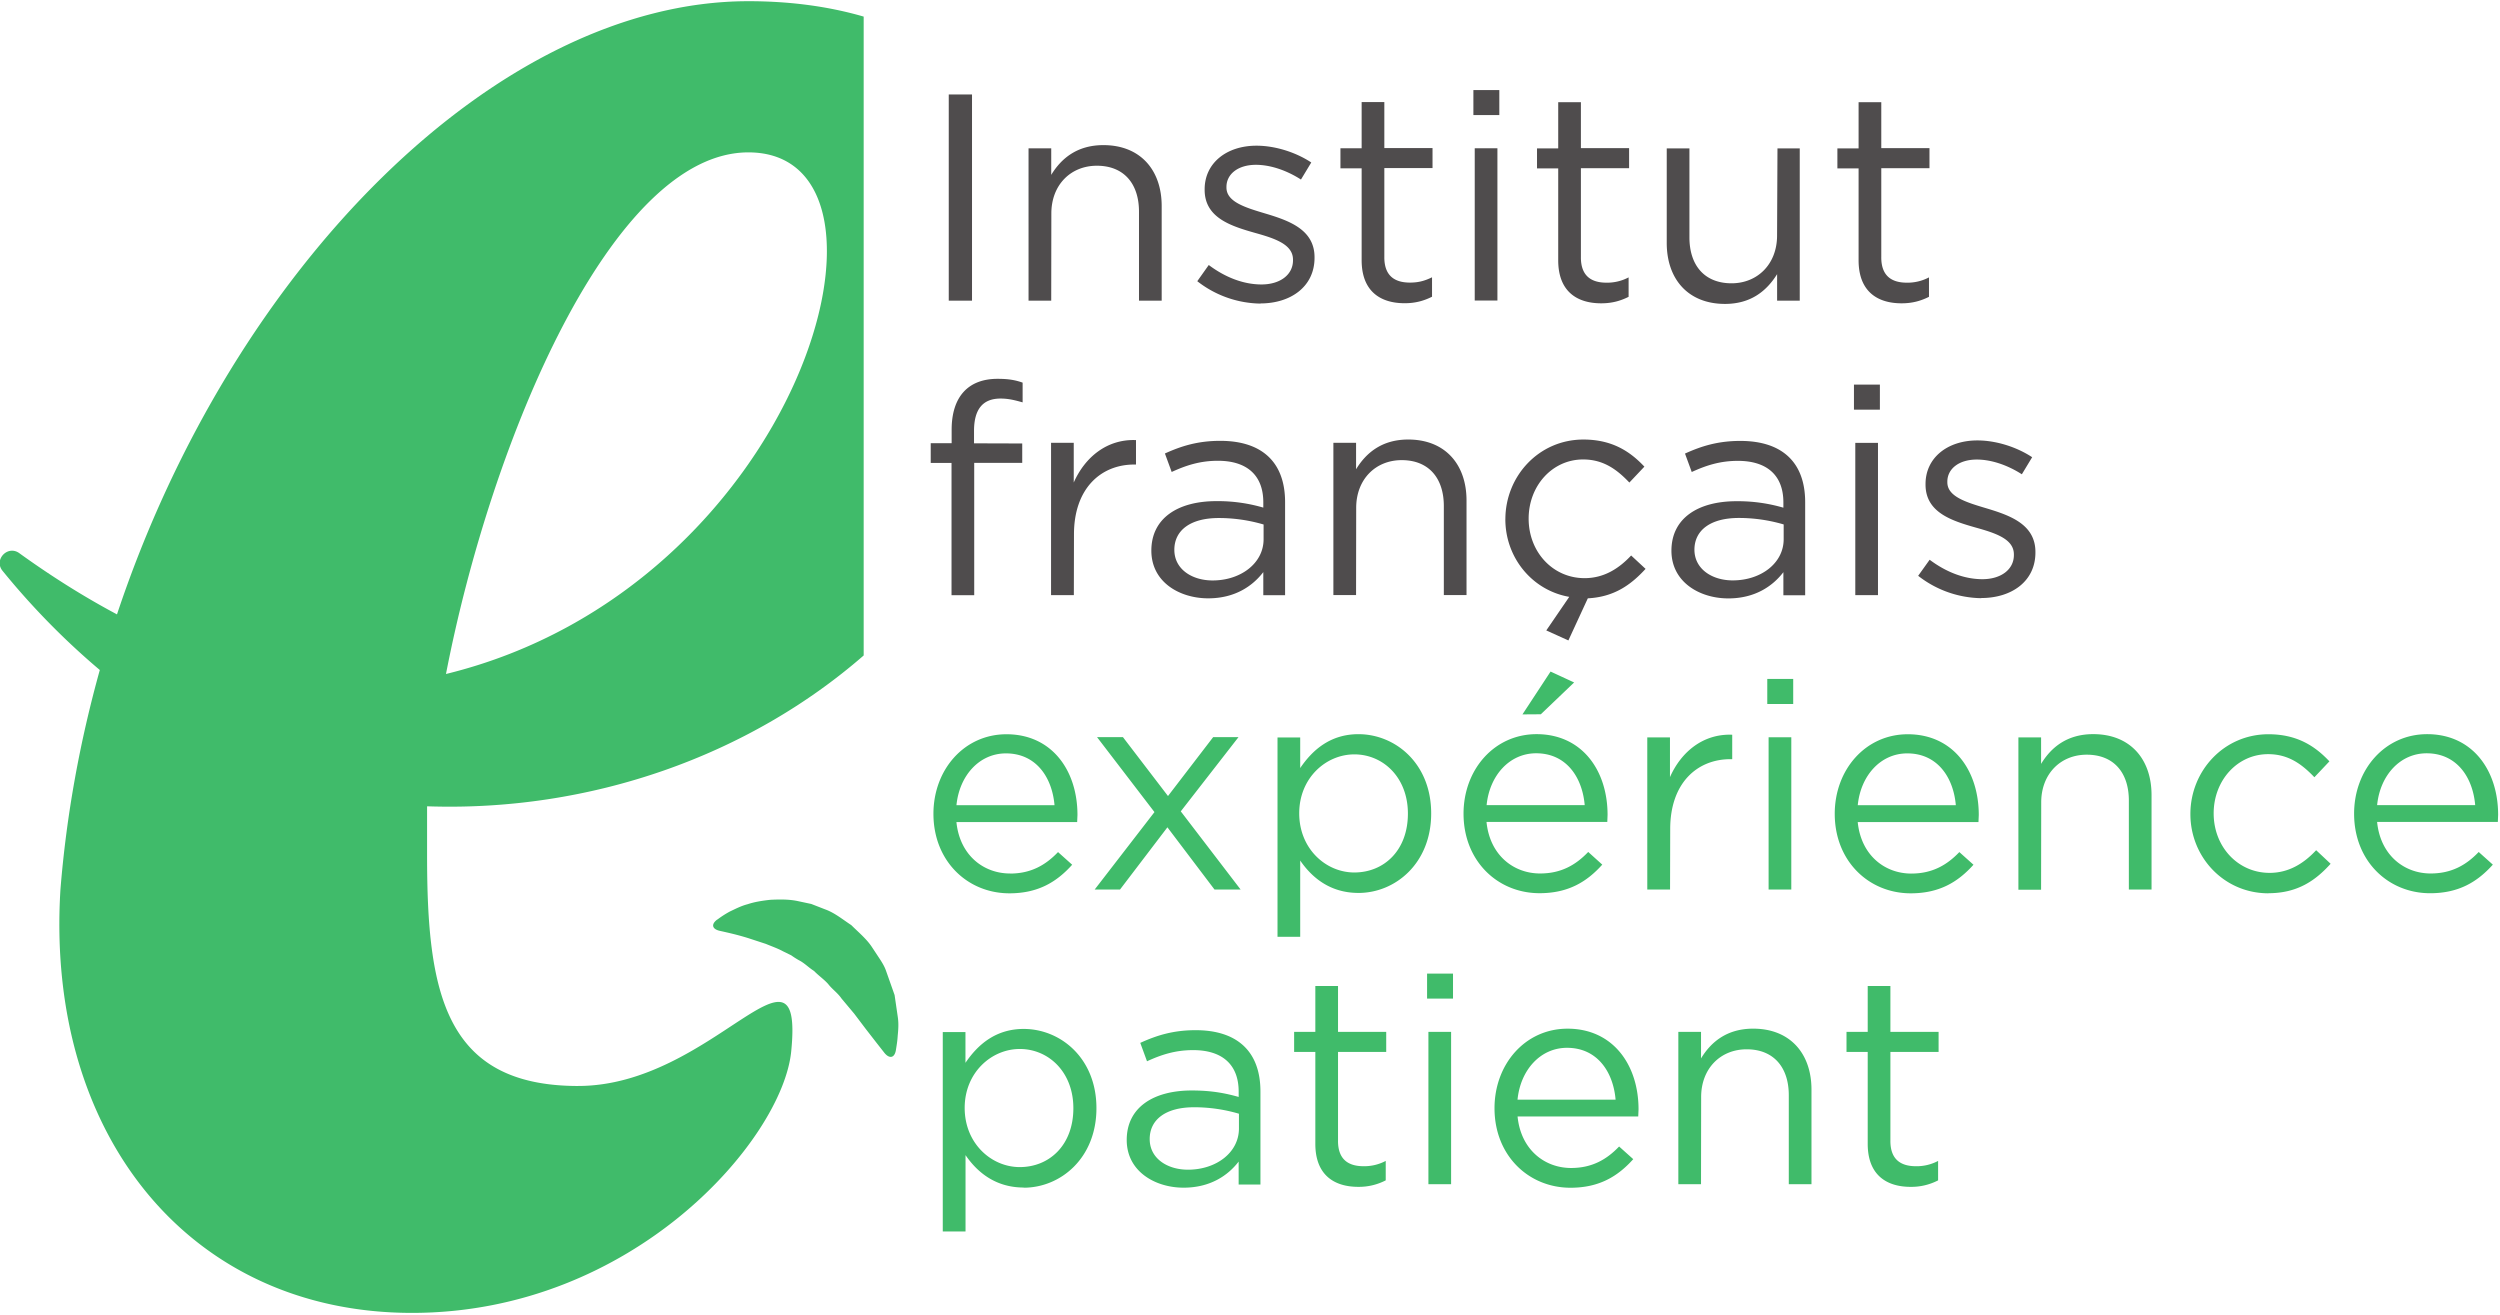
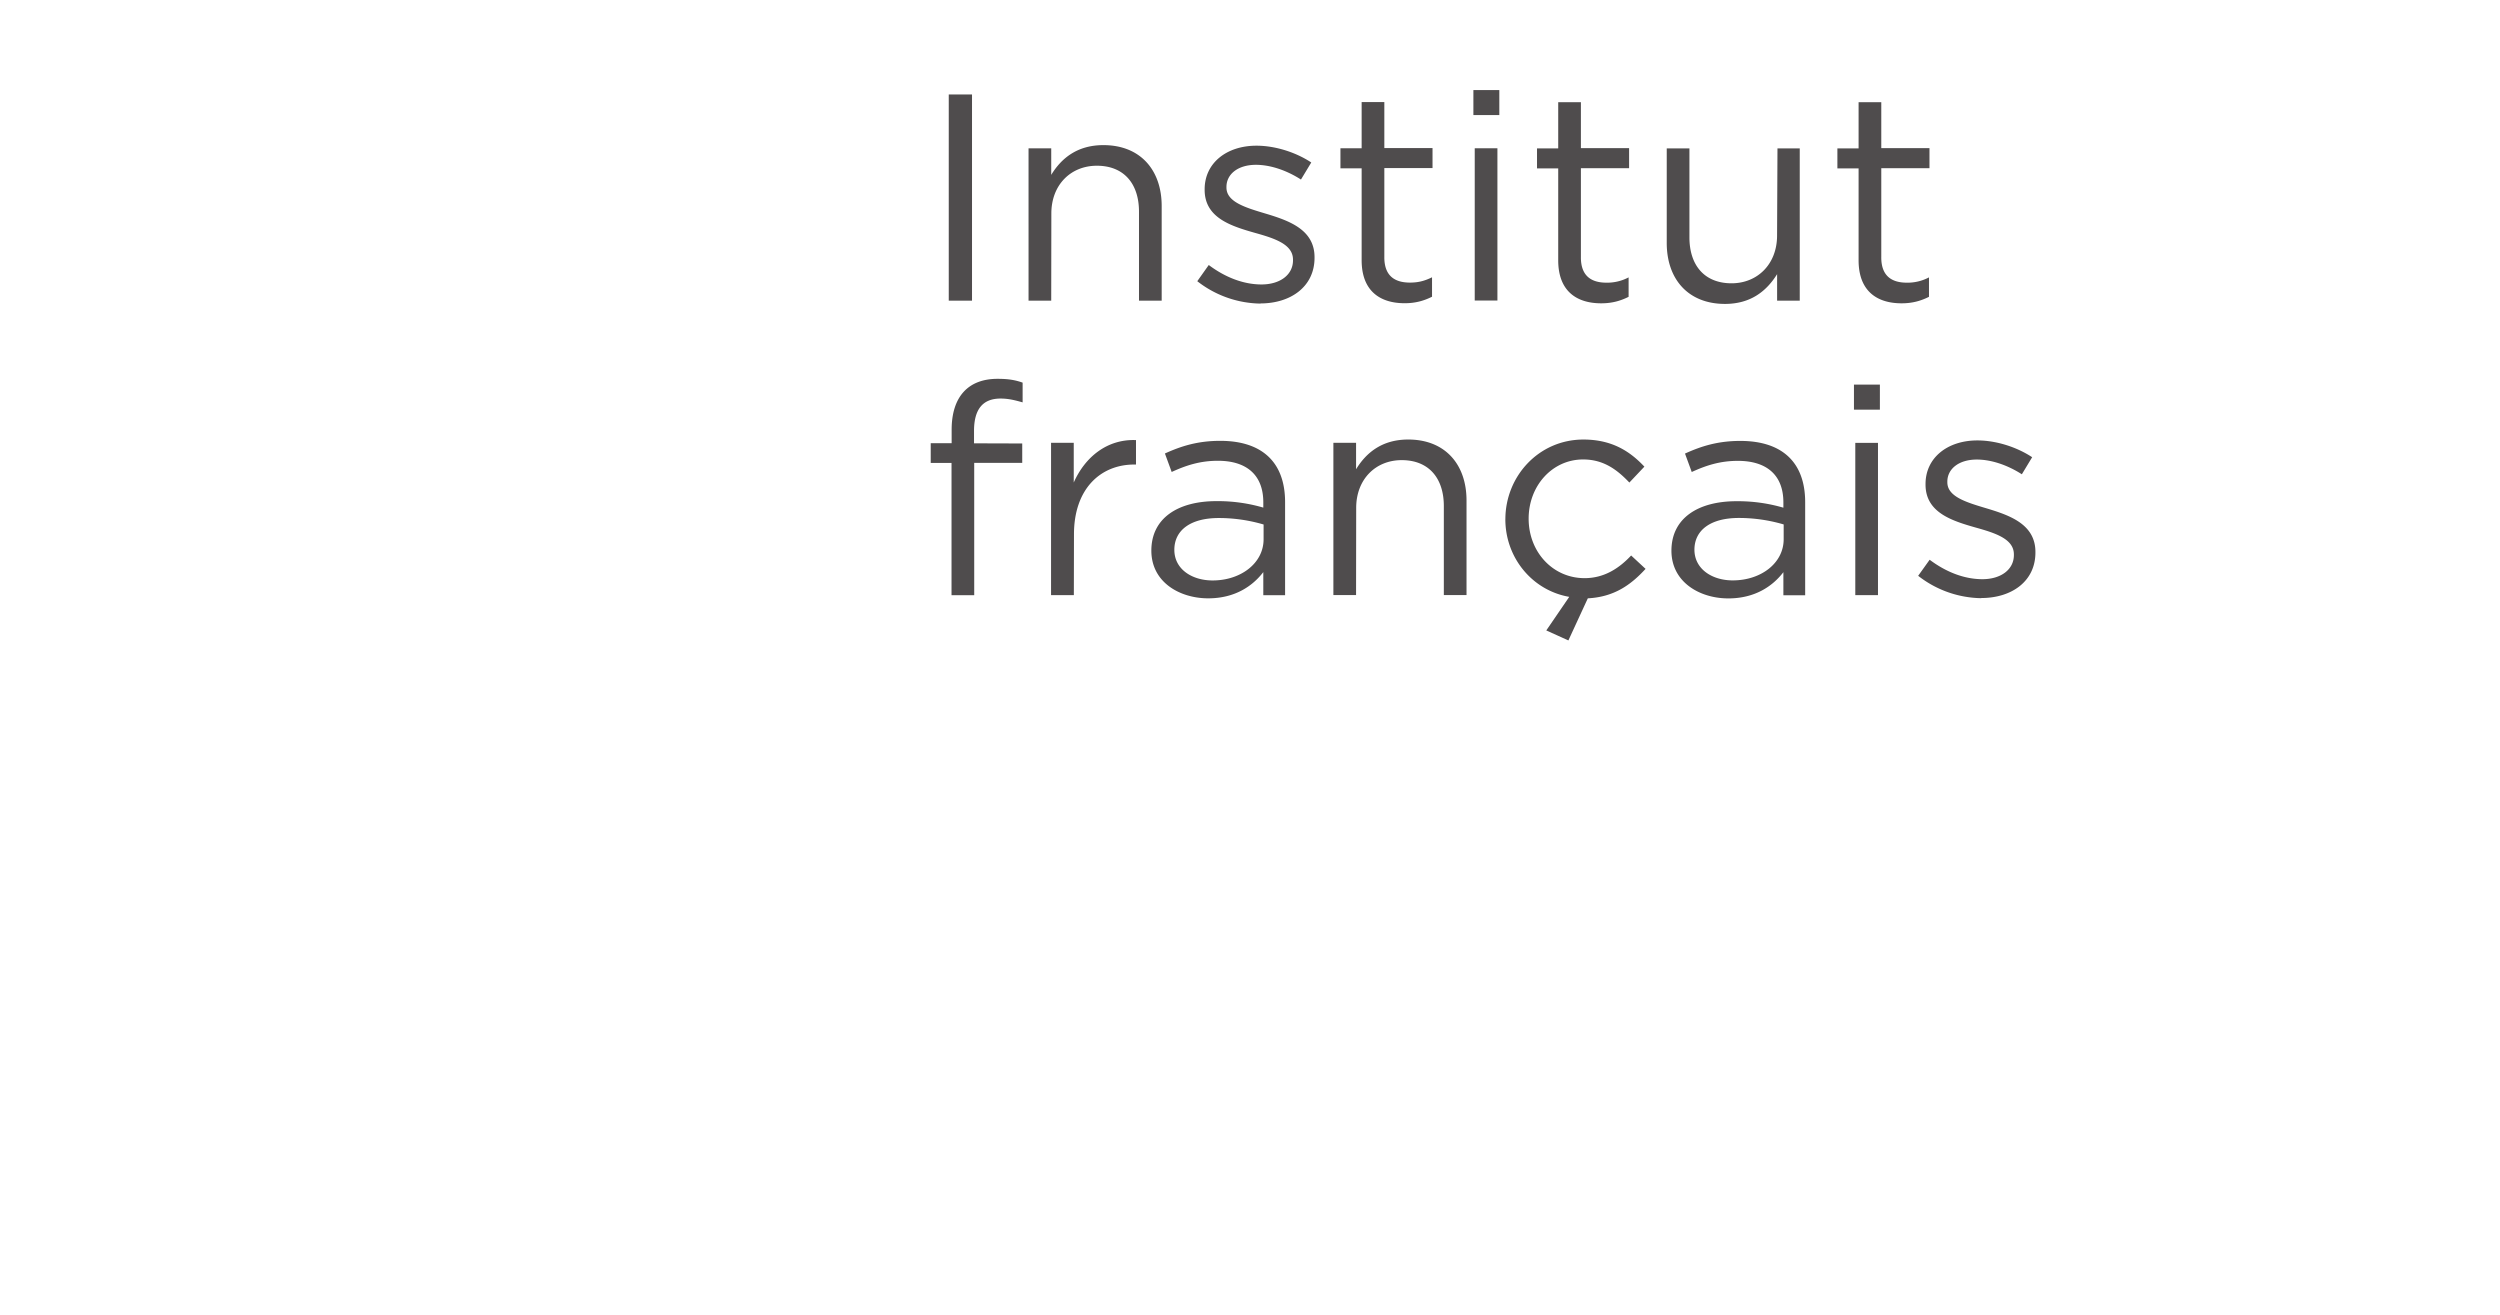
<svg xmlns="http://www.w3.org/2000/svg" width="249" height="131" fill-rule="nonzero">
  <path d="M96.813 29.944h-2.317V9.408h2.317zm7.89 0h-2.26V14.777h2.26v2.64c.997-1.64 2.58-2.963 5.193-2.963 3.667 0 5.808 2.464 5.808 6.073v9.417h-2.26v-8.86c0-2.816-1.527-4.577-4.196-4.577-2.6 0-4.533 1.907-4.533 4.753l-.013 8.683zm20.826.293a10.44 10.44 0 0 1-6.28-2.229l1.144-1.613c1.643 1.233 3.46 1.937 5.253 1.937 1.82 0 3.137-.94 3.137-2.407v-.06c0-1.525-1.787-2.112-3.783-2.67-2.377-.675-5.017-1.496-5.017-4.284v-.06c0-2.6 2.17-4.34 5.164-4.34 1.848 0 3.9.645 5.456 1.672l-1.027 1.7c-1.4-.9-3.02-1.467-4.488-1.467-1.8 0-2.933.94-2.933 2.2v.06c0 1.437 1.877 1.995 3.903 2.6 2.347.704 4.87 1.6 4.87 4.34v.06c0 2.876-2.376 4.547-5.397 4.547m12.348-4.6c0 1.848 1.027 2.523 2.552 2.523.763 0 1.4-.133 2.2-.528v1.936c-.8.4-1.643.647-2.727.647-2.437 0-4.284-1.204-4.284-4.284v-9.153h-2.112v-1.995h2.112v-4.6h2.26v4.577h4.8v1.995h-4.8v8.873zm9.004-10.855h2.26v15.167h-2.26V14.777zm-.133-5.8h2.583v2.493h-2.583V8.968zm10.707 16.664c0 1.848 1.027 2.523 2.552 2.523a4.58 4.58 0 0 0 2.2-.528v1.936c-.8.4-1.643.647-2.727.647-2.437 0-4.284-1.204-4.284-4.284v-9.153h-2.112v-1.995h2.112v-4.6h2.26v4.577h4.8v1.995h-4.8v8.873zm19.568-10.853h2.23v15.167H177v-2.64c-1.027 1.643-2.583 2.964-5.193 2.964-3.667 0-5.8-2.467-5.8-6.073V14.78h2.26v8.86c0 2.816 1.527 4.576 4.196 4.576 2.58 0 4.533-1.907 4.533-4.752l.04-8.684zm10.35 10.853c0 1.848 1.027 2.523 2.552 2.523a4.58 4.58 0 0 0 2.2-.528v1.936c-.8.4-1.643.647-2.727.647-2.437 0-4.284-1.204-4.284-4.284v-9.153h-2.112v-1.995h2.112v-4.6h2.26v4.577h4.8v1.995h-4.8v8.873zm-85.56 18.537v1.936h-4.783V59.28h-2.26V46.105H92.7V44.14h2.084v-1.333c0-3.316 1.672-5.076 4.576-5.076 1.056 0 1.76.117 2.493.38v1.965c-.82-.233-1.437-.38-2.2-.38-1.76 0-2.64 1.057-2.64 3.227v1.232l4.812.015zm5.13 15.107h-2.26V44.1h2.26v3.96c1.115-2.523 3.315-4.343 6.2-4.227v2.435h-.177c-3.316 0-6 2.377-6 6.953l-.013 6.045zm10.02-4.515c0 1.936 1.76 3.053 3.813 3.053 2.787 0 5.076-1.703 5.076-4.107V52.24a15.82 15.82 0 0 0-4.459-.645c-2.847 0-4.43 1.232-4.43 3.168m-.263-7.747l-.676-1.848c1.673-.763 3.315-1.26 5.516-1.26 4.136 0 6.453 2.112 6.453 6.103v9.27h-2.17v-2.3c-1.056 1.38-2.817 2.613-5.487 2.613-2.817 0-5.663-1.587-5.663-4.753 0-3.227 2.64-4.928 6.483-4.928a16.12 16.12 0 0 1 4.667.645v-.528c0-2.73-1.672-4.137-4.52-4.137-1.8 0-3.2.47-4.605 1.115m18.365 12.26h-2.26V44.1h2.26v2.64c.997-1.64 2.58-2.963 5.193-2.963 3.667 0 5.808 2.464 5.808 6.073v9.417h-2.26v-8.86c0-2.816-1.527-4.577-4.196-4.577-2.6 0-4.533 1.907-4.533 4.753l-.013 8.683zm14.87-7.54c0-4.312 3.344-7.95 7.773-7.95 2.876 0 4.667 1.203 6.073 2.7l-1.496 1.584c-1.203-1.263-2.552-2.3-4.605-2.3-3.067 0-5.427 2.613-5.427 5.897 0 3.315 2.405 5.925 5.573 5.925 1.936 0 3.432-.968 4.636-2.257l1.437 1.333c-1.467 1.6-3.14 2.8-5.752 2.933l-1.936 4.195-2.2-.997 2.287-3.344c-3.696-.645-6.365-3.903-6.365-7.733m18.832 3.027c0 1.936 1.76 3.067 3.813 3.067 2.8 0 5.076-1.703 5.076-4.107v-1.467a15.82 15.82 0 0 0-4.459-.645c-2.847 0-4.43 1.232-4.43 3.168m-.263-7.733l-.676-1.848c1.673-.763 3.315-1.26 5.516-1.26 4.136 0 6.453 2.112 6.453 6.103v9.27h-2.17v-2.3c-1.056 1.38-2.817 2.613-5.487 2.613-2.817 0-5.663-1.6-5.663-4.753 0-3.227 2.64-4.928 6.483-4.928a16.12 16.12 0 0 1 4.667.645v-.528c0-2.73-1.672-4.137-4.533-4.137-1.8 0-3.2.47-4.605 1.115m16.3-2.907h2.26v15.167h-2.26V44.137zm-.133-5.8h2.583v2.493h-2.583v-2.493zm12.675 21.27a10.44 10.44 0 0 1-6.28-2.229l1.144-1.6c1.643 1.233 3.46 1.937 5.253 1.937 1.82 0 3.137-.94 3.137-2.407v-.06c0-1.525-1.787-2.112-3.783-2.67-2.377-.675-5.017-1.496-5.017-4.284v-.06c0-2.6 2.17-4.34 5.164-4.34 1.848 0 3.9.645 5.456 1.672l-1.027 1.7c-1.4-.9-3.02-1.467-4.488-1.467-1.8 0-2.933.94-2.933 2.2v.06c0 1.437 1.877 1.995 3.903 2.6 2.347.704 4.87 1.6 4.87 4.34v.06c0 2.876-2.376 4.533-5.397 4.533" fill="#4f4c4d" />
-   <path d="M105.03 80.2c-.235-2.757-1.82-5.163-4.84-5.163-2.64 0-4.635 2.2-4.928 5.163h9.768zm-4.43 6.807c2.083 0 3.55-.85 4.78-2.14l1.408 1.26c-1.525 1.7-3.373 2.847-6.248 2.847-4.167 0-7.57-3.197-7.57-7.92 0-4.4 3.067-7.923 7.275-7.923 4.5 0 7.07 3.58 7.07 8.04l-.03.704H95.26C95.584 85.15 97.93 87 100.6 87m22.967 1.6h-2.6l-4.693-6.2-4.723 6.2h-2.523l5.956-7.715-5.72-7.467h2.58l4.488 5.867 4.5-5.867h2.523l-5.75 7.393zm11.32-13.463c-2.816 0-5.485 2.347-5.485 5.867 0 3.55 2.67 5.896 5.485 5.896 2.933 0 5.34-2.17 5.34-5.867 0-3.6-2.467-5.897-5.34-5.897m.413 13.8c-2.817 0-4.636-1.527-5.8-3.227v7.6h-2.26V73.45h2.26v3.05c1.232-1.82 3.02-3.376 5.8-3.376 3.637 0 7.245 2.876 7.245 7.893 0 4.987-3.58 7.92-7.245 7.92m16.336-17.782l2.8-4.267 2.347 1.085-3.316 3.168-1.83.013zm6.2 9.035c-.235-2.757-1.82-5.163-4.84-5.163-2.64 0-4.636 2.2-4.93 5.163h9.77zm-4.43 6.808c2.084 0 3.55-.853 4.78-2.143l1.4 1.263c-1.527 1.7-3.373 2.845-6.25 2.845-4.167 0-7.568-3.197-7.568-7.92 0-4.4 3.067-7.92 7.275-7.92 4.5 0 7.07 3.58 7.07 8.04l-.027.704h-12.03c.324 3.285 2.67 5.133 5.34 5.133m12.933 1.6h-2.26V73.443h2.26v3.96c1.115-2.524 3.315-4.34 6.2-4.224v2.435h-.176c-3.317 0-6 2.373-6 6.953l-.016 6.044zm9.824-15.168h2.26V88.6h-2.26V73.443zm-.133-5.808h2.583v2.493h-2.583v-2.493zM194.8 80.2c-.235-2.757-1.82-5.163-4.84-5.163-2.64 0-4.635 2.2-4.928 5.163h9.768zm-4.43 6.807c2.083 0 3.55-.85 4.78-2.14l1.408 1.26c-1.525 1.7-3.373 2.847-6.248 2.847-4.167 0-7.57-3.197-7.57-7.92 0-4.4 3.067-7.923 7.275-7.923 4.5 0 7.07 3.58 7.07 8.04l-.03.704H185.03c.323 3.285 2.67 5.133 5.34 5.133m12.923 1.612h-2.26V73.443h2.26v2.64c.997-1.643 2.58-2.963 5.193-2.963 3.667 0 5.808 2.464 5.808 6.073V88.6h-2.26v-8.86c0-2.813-1.527-4.573-4.196-4.573-2.6 0-4.533 1.907-4.533 4.752l-.013 8.683zm22.643.354c-4.43 0-7.773-3.6-7.773-7.893 0-4.312 3.344-7.95 7.773-7.95 2.876 0 4.667 1.204 6.073 2.7l-1.496 1.583c-1.203-1.26-2.552-2.3-4.605-2.3-3.067 0-5.427 2.613-5.427 5.9 0 3.315 2.405 5.924 5.573 5.924 1.936 0 3.432-.967 4.635-2.257l1.44 1.35c-1.527 1.7-3.333 2.933-6.192 2.933m20.592-8.773c-.235-2.757-1.82-5.163-4.84-5.163-2.64 0-4.635 2.2-4.928 5.163h9.768zm-4.43 6.807c2.083 0 3.55-.85 4.78-2.14l1.408 1.26c-1.525 1.7-3.373 2.847-6.248 2.847-4.167 0-7.57-3.197-7.57-7.92 0-4.4 3.067-7.923 7.275-7.923 4.5 0 7.07 3.58 7.07 8.04l-.03.704H236.76c.323 3.285 2.67 5.133 5.34 5.133m-140.533 17.48c-2.816 0-5.485 2.347-5.485 5.867 0 3.55 2.67 5.896 5.485 5.896 2.933 0 5.34-2.17 5.34-5.867 0-3.6-2.467-5.897-5.34-5.897m.4 13.8c-2.817 0-4.636-1.527-5.8-3.227v7.6H93.9v-19.86h2.26v3.067c1.232-1.82 3.02-3.376 5.8-3.376 3.637 0 7.245 2.876 7.245 7.893 0 4.987-3.58 7.92-7.245 7.92m12.55-4.844c0 1.936 1.76 3.05 3.813 3.05 2.8 0 5.076-1.7 5.076-4.107v-1.467a15.82 15.82 0 0 0-4.459-.645c-2.847 0-4.43 1.232-4.43 3.168m-.263-7.733l-.676-1.847c1.673-.764 3.315-1.264 5.516-1.264 4.136 0 6.453 2.113 6.453 6.104v9.27h-2.17v-2.288c-1.056 1.377-2.817 2.6-5.488 2.6-2.8 0-5.66-1.6-5.66-4.753 0-3.227 2.64-4.928 6.483-4.928 1.937 0 3.316.263 4.667.645v-.528c0-2.73-1.672-4.137-4.533-4.137-1.8 0-3.2.47-4.605 1.115m19.032 7.926c0 1.848 1.027 2.523 2.552 2.523a4.58 4.58 0 0 0 2.2-.528v1.936a5.8 5.8 0 0 1-2.727.647c-2.437 0-4.284-1.204-4.284-4.284v-9.155h-2.112v-1.995h2.112v-4.573h2.26v4.573h4.8v1.995h-4.8v8.86zm9.004-10.856h2.26v15.168h-2.26v-15.168zm-.133-5.808h2.583v2.493h-2.583v-2.493zm18.776 12.556c-.235-2.757-1.82-5.163-4.84-5.163-2.64 0-4.635 2.2-4.928 5.163h9.768zm-4.43 6.807c2.083 0 3.55-.85 4.78-2.14l1.408 1.26c-1.525 1.7-3.373 2.847-6.248 2.847-4.167 0-7.57-3.197-7.57-7.92 0-4.4 3.067-7.923 7.275-7.923 4.5 0 7.07 3.58 7.07 8.04l-.03.704H151.15c.323 3.285 2.67 5.133 5.34 5.133m12.933 1.613h-2.26v-15.168h2.26v2.64c.997-1.643 2.58-2.963 5.193-2.963 3.667 0 5.808 2.464 5.808 6.073v9.417h-2.26v-8.86c0-2.8-1.527-4.573-4.196-4.573-2.6 0-4.533 1.907-4.533 4.752l-.013 8.683zm18.86-4.312c0 1.848 1.027 2.523 2.552 2.523a4.58 4.58 0 0 0 2.2-.528v1.936a5.8 5.8 0 0 1-2.727.647c-2.436 0-4.284-1.204-4.284-4.284v-9.155h-2.112v-1.995h2.112v-4.573h2.26v4.573h4.8v1.995h-4.8v8.86zM74.537 15.177c17.317 0 5.27 43.293-30.117 51.953 4.517-23.343 16.564-51.953 30.117-51.953m-16.94 92.987c-13.387 0-15.06-9.413-15.06-22.964v-4.893c16.356.564 32.053-5.07 43.485-15.023V1.653C82.66.675 78.85.12 74.537.12 49.572.12 23.18 26.564 11.652 61.193c-3.137-1.672-6.38-3.68-9.733-6.1-1.163-.835-2.567.667-1.663 1.764 2.915 3.585 6.158 6.9 9.685 9.876C7.972 73.8 6.62 81.117 6.02 88.6c-1.507 24.47 12.904 42.164 35.013 42.164s36.9-17.328 37.77-26.035c1.287-12.845-7.83 3.433-21.22 3.433M71.45 91.587c.4-.3.806-.563 1.243-.8.507-.235 1.093-.552 1.773-.728.677-.227 1.44-.35 2.273-.44.827-.036 1.733-.067 2.653.115l1.408.3 1.387.54c.956.344 1.752 1.013 2.6 1.567.704.7 1.513 1.364 2.048 2.173l.787 1.193c.26.395.493.787.636 1.213l.843 2.387.32 2.197c.1.672.045 1.304-.01 1.86-.03.55-.12 1.036-.18 1.43-.133.787-.637.884-1.136.28l-.844-1.076-1.035-1.333-1.137-1.503-1.267-1.513c-.377-.556-.933-.924-1.33-1.445-.437-.487-.96-.835-1.4-1.293-.523-.324-.965-.8-1.5-1.067-.268-.15-.528-.316-.777-.495l-.827-.405c-.54-.293-1.128-.493-1.7-.733l-1.697-.556c-1.107-.35-2.125-.573-2.87-.74-.777-.165-.925-.65-.27-1.133" fill="#40bb6a" />
</svg>